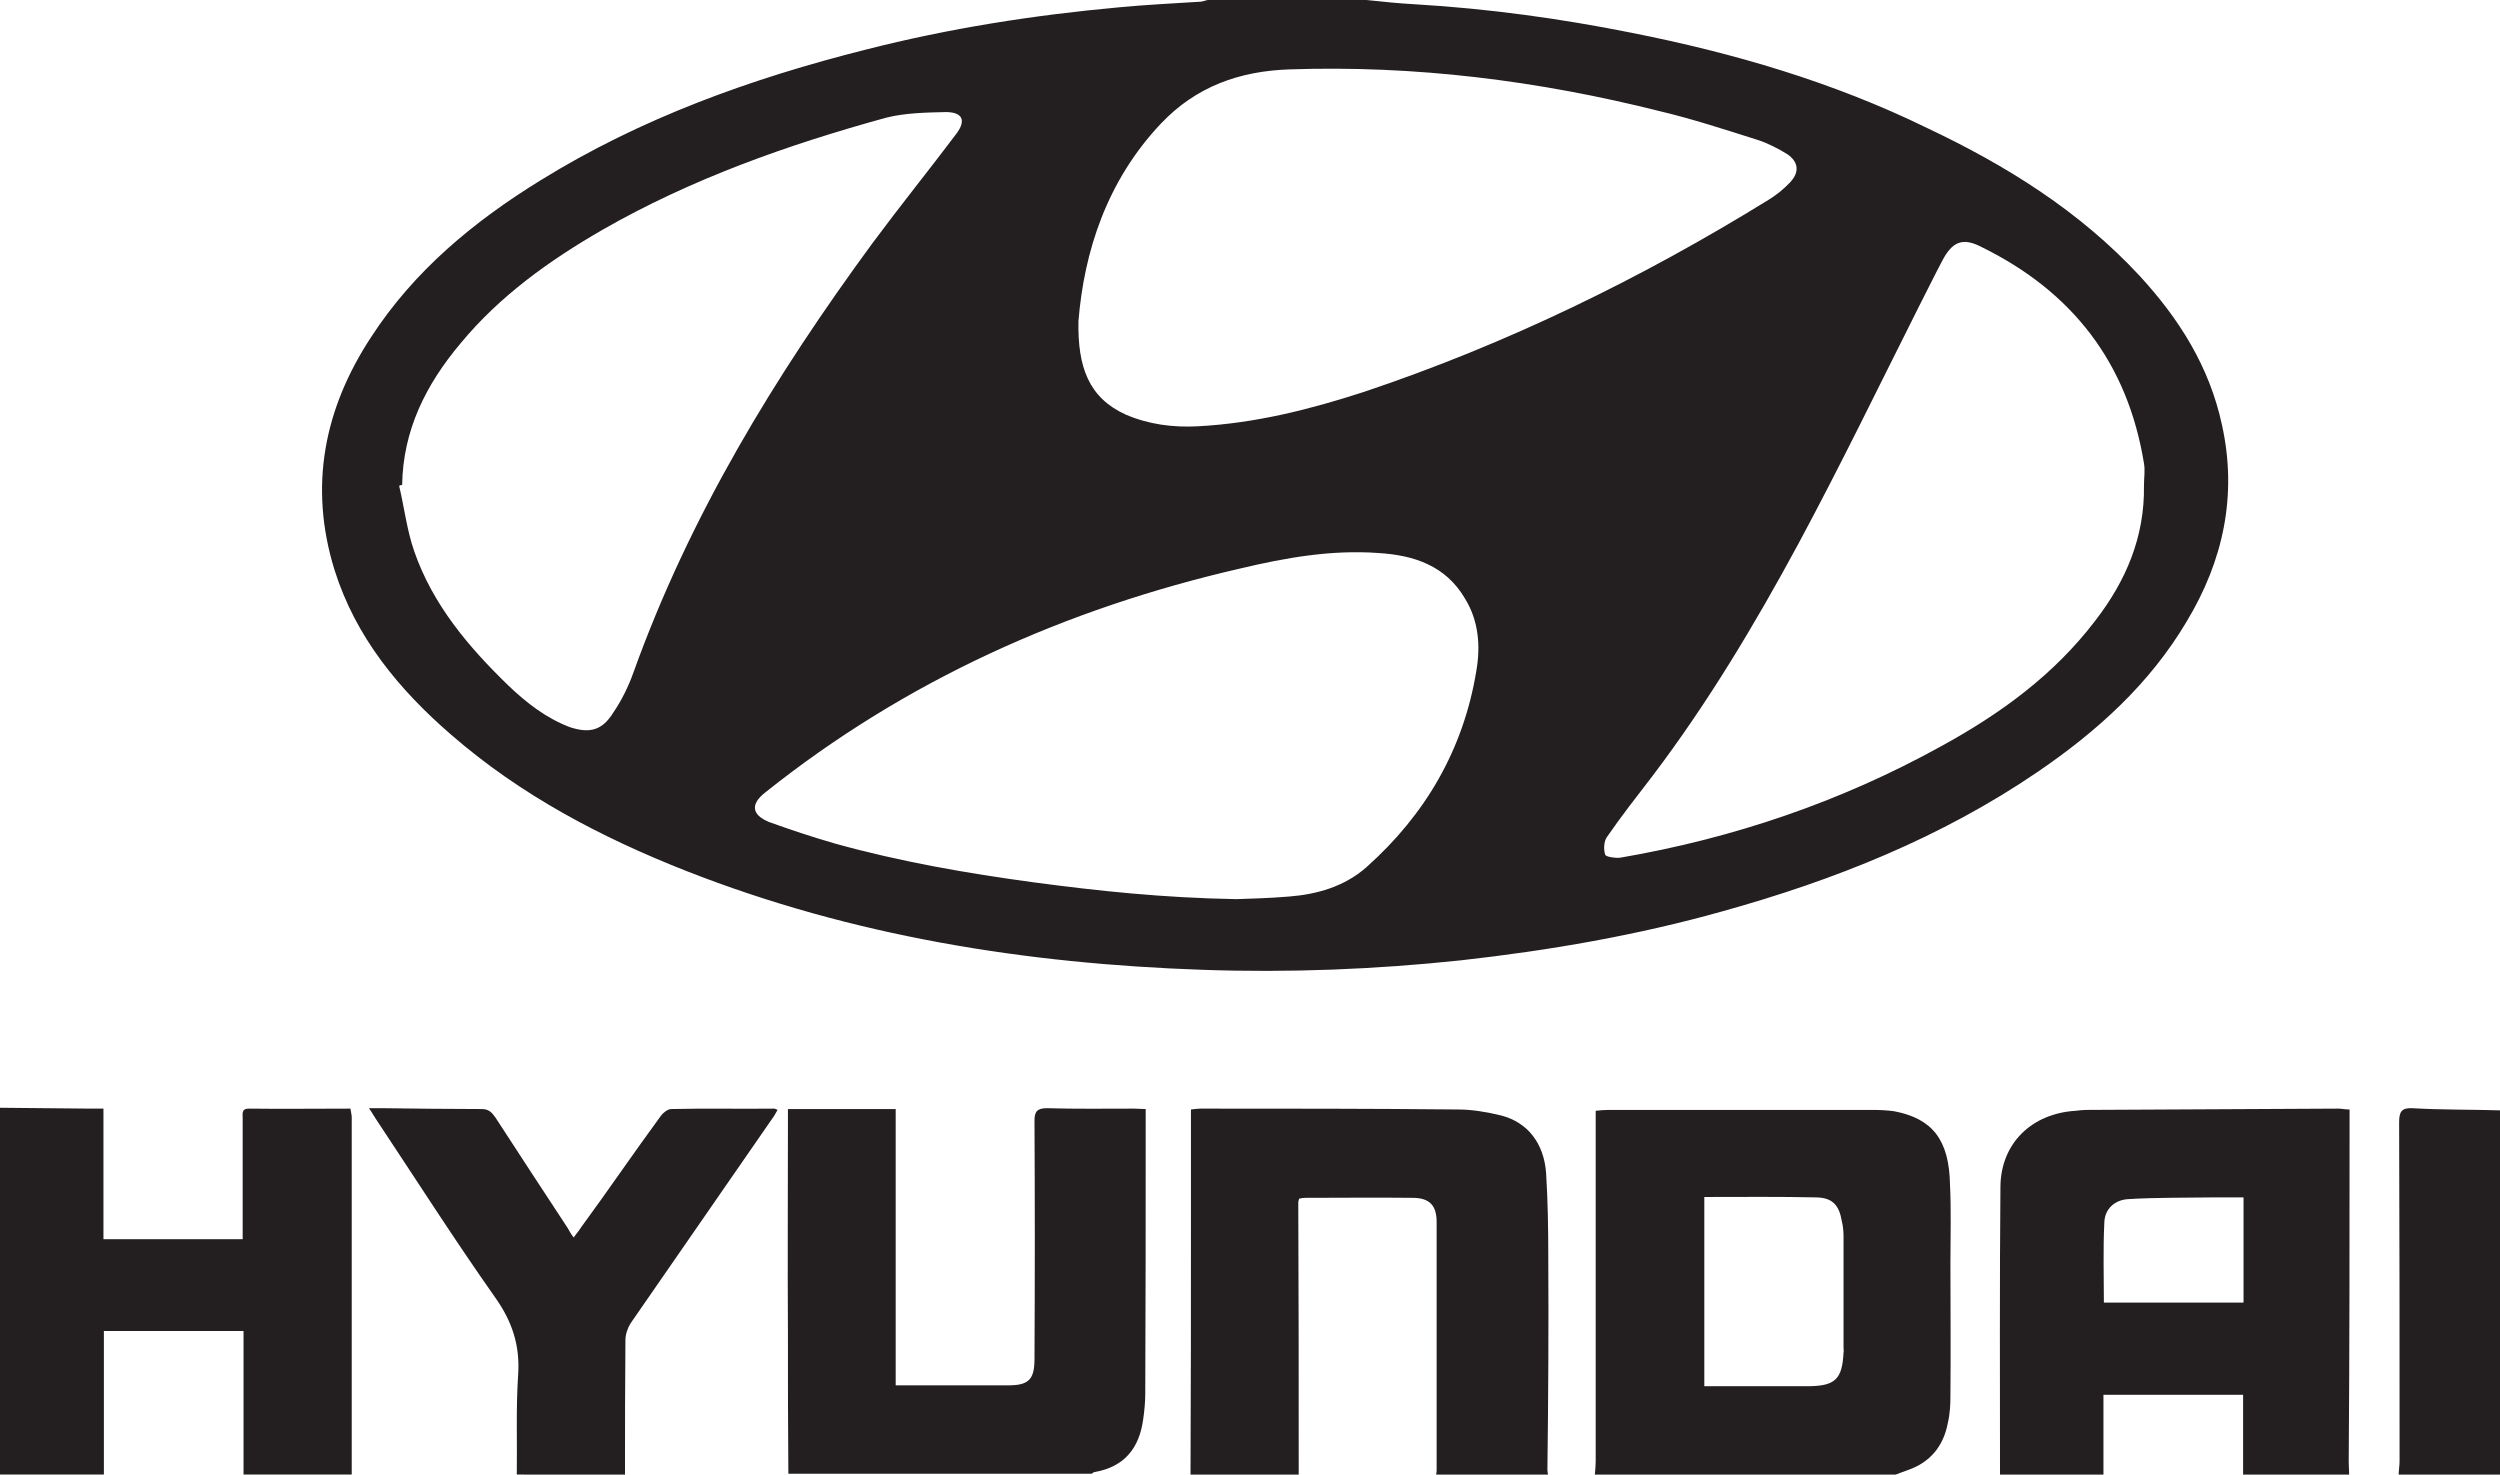
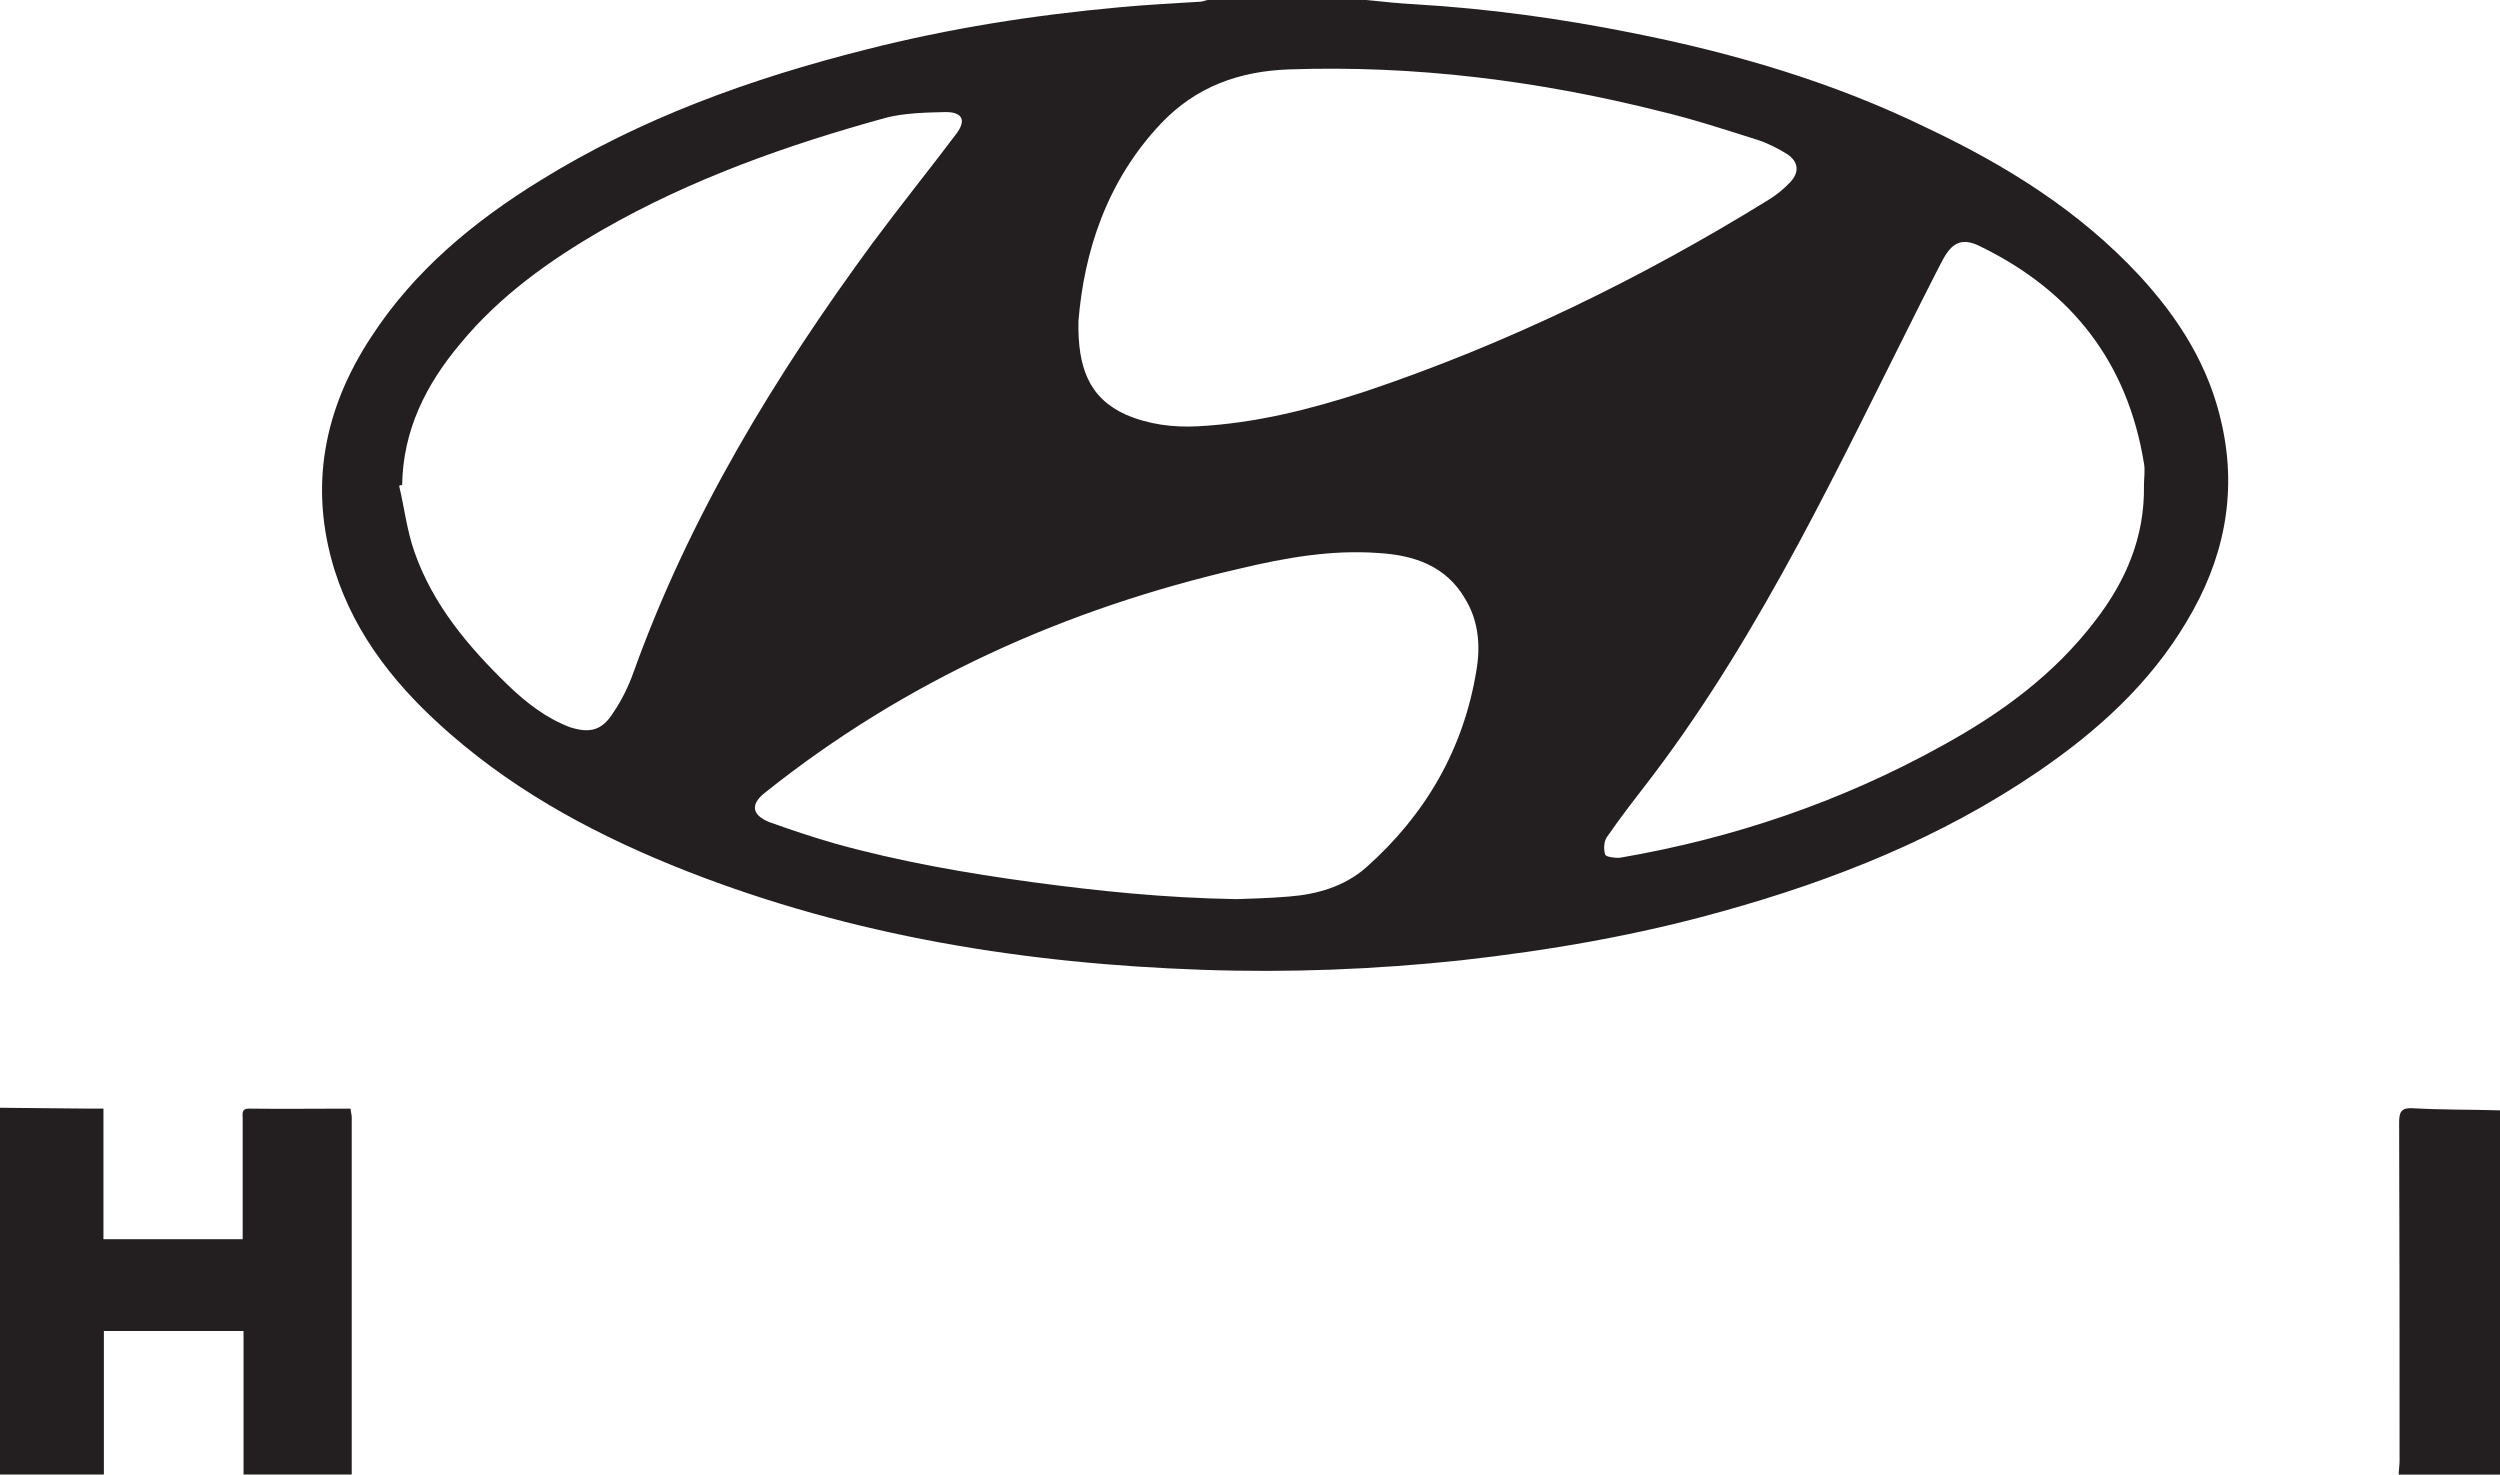
<svg xmlns="http://www.w3.org/2000/svg" version="1.1" id="Layer_1" x="0px" y="0px" viewBox="0 0 580 342.1" style="enable-background:new 0 0 580 342.1;" xml:space="preserve">
  <style type="text/css">
	.st0{fill:#231F20;}
</style>
  <g>
    <path class="st0" d="M86.1,78.2c-10.9,16.6-14.5,34.6-8.5,54c4.9,15.6,14.9,27.7,27,38.2c16.2,14.1,34.9,23.9,54.7,31.7   c38.5,15.1,78.7,21.5,119.8,22.9c20,0.7,40-0.1,59.8-2.2c20.6-2.3,40.9-5.8,60.8-11.4c25.9-7.2,50.7-17.1,73-32.3   c13.8-9.4,26-20.4,34.6-34.9c8.5-14.1,11.8-29.3,8.2-45.6c-2.9-13.5-9.9-24.6-19.1-34.6c-13.9-15-30.9-25.6-49.3-34.3   C425.2,19,402.2,12.3,378.5,7.6C362,4.3,345.3,2,328.4,1c-3.8-0.2-7.6-0.6-11.4-1h-36.8c-0.6,0.1-1.2,0.4-1.8,0.4   c-6.3,0.4-12.5,0.7-18.8,1.3c-19.8,1.8-39.5,4.9-58.7,9.8c-26.6,6.7-52.2,15.9-75.6,30.4C109.9,51.4,96.1,62.8,86.1,78.2    M342.5,155.7c-3,18.2-11.8,33.3-25.5,45.5c-5.1,4.5-11.5,6.3-18,6.8c-4.7,0.4-9.4,0.5-12.2,0.6c-17-0.3-32-1.9-47-3.9   c-15.5-2.1-31-4.8-46.1-9c-5.2-1.5-10.3-3.2-15.3-5c-4.1-1.7-4.3-4.2-0.8-6.9c32.6-26,69.7-42.6,110.1-51.9   c10.5-2.5,21.2-4.4,32.1-3.6c8.2,0.5,15.6,2.9,20.1,10.6C343.1,144.1,343.5,150,342.5,155.7 M445.3,70.9c1.8-3.5,3.5-7,5.3-10.4   c2.3-4.4,4.7-5.5,9.1-3.2c21,10.3,33.9,26.8,37.7,50.2c0.3,1.6,0,3.4,0,5.1c0.2,12-4.2,22.2-11.3,31.4c-9.6,12.6-22,21.6-35.7,29.1   c-23.3,12.9-48.3,21.4-74.6,25.9c-1.1,0.1-3.2-0.2-3.4-0.7c-0.4-1.3-0.3-3.1,0.4-4.1c3.3-4.8,7-9.5,10.6-14.2   c12.8-16.9,23.7-35.1,33.8-53.8C427,108,436,89.4,445.3,70.9 M269.4,28.6c8.1-8.5,18.1-12.1,29.7-12.5c29.1-1,57.8,2.6,86,9.7   c7.6,1.8,15.2,4.3,22.8,6.7c2.4,0.8,4.7,2,6.8,3.3c2.6,1.8,2.8,4.2,0.6,6.5c-1.4,1.5-3.1,2.9-4.9,4c-29.6,18.3-60.8,33.5-93.9,44.6   c-12.6,4.1-25.3,7.3-38.6,8c-5.7,0.3-11.3-0.4-16.7-2.7c-8.6-3.9-11.2-11-11-21.7C251.5,58.5,256.7,42,269.4,28.6 M205.6,27.3   c4.4-1.1,9.2-1.2,13.8-1.3c3.9,0,4.8,1.9,2.5,5c-6.4,8.5-13.1,16.8-19.4,25.3c-22.7,30.9-42.5,63.4-55.5,99.6   c-1.2,3.4-2.8,6.6-4.7,9.4c-2.6,4.2-5.5,4.9-10.1,3.4c-5.5-2.1-10-5.6-14.2-9.6c-9.3-9-17.6-18.8-21.9-31.2   c-1.7-4.9-2.3-10.1-3.5-15.2c0.3-0.1,0.5-0.2,0.7-0.2c0.2-12.7,5.5-23.3,13.6-32.9c9.1-11,20.6-19.2,32.9-26.3   C160.4,41.5,182.7,33.6,205.6,27.3" />
-     <path class="st0" d="M439.4,257.8c-1.5-0.2-3.2-0.3-4.9-0.3h-61.4c-0.9,0-1.8,0.1-2.9,0.2v3.2V339c0,1-0.1,2.1-0.2,3.1h69.8   c0.9-0.3,1.8-0.7,2.7-1c5.3-1.8,8.4-5.6,9.4-11c0.5-2.1,0.6-4.2,0.6-6.3c0.1-10.3,0-20.5,0-30.8c0-6.1,0.2-12.2-0.1-18.2   C452.2,264.4,448.3,259.5,439.4,257.8 M427.7,313.8c-0.3,6.1-1.9,7.7-7.9,7.8h-24.4v-43.9c8.8,0,17.5-0.1,26.1,0.1   c3.7,0.1,5.2,1.9,5.8,5.5c0.3,1.2,0.4,2.4,0.4,3.6c0,8.6,0,17.2,0,25.8C427.7,313.1,427.8,313.5,427.7,313.8" />
-     <path class="st0" d="M545.1,260.3v-2.9c-1.1,0-1.8-0.2-2.6-0.2c-19.5,0.1-39,0.2-58.5,0.3c-0.8,0-1.6,0.1-2.4,0.2   c-10.2,0.6-17.4,7.5-17.5,17.6c-0.2,22.3-0.1,44.6-0.1,66.8h24v-18.5h32.4v18.5h24.6c0-1-0.1-2-0.1-2.9   C545.1,312.9,545.1,286.6,545.1,260.3 M520.5,302.2h-32.4c0-6.1-0.2-12.3,0.1-18.4c0-3.2,2.3-5.4,5.5-5.6   c6.4-0.4,12.9-0.3,19.3-0.4c2.4,0,4.9,0,7.5,0V302.2z" />
-     <path class="st0" d="M263,257.2c-6.7,0-13.4,0.1-20.1-0.1c-2.3,0-2.9,0.8-2.9,2.9c0.1,18.4,0.1,36.9,0,55.3c0,4.8-1.4,6.1-6.1,6.1   h-23.4h-2.7v-64.1h-25v3.4c0,16.3-0.1,32.6,0,48.8c0,10.9,0,21.6,0.1,32.4h70.3c0.3,0,0.4-0.4,0.8-0.4c6.9-1.2,10.3-5.6,11.2-12.1   c0.3-2,0.5-4.1,0.5-6.1c0.1-21,0.1-42.1,0.1-63.1v-2.9C264.8,257.3,263.9,257.2,263,257.2" />
-     <path class="st0" d="M359.2,291.8c0-6.6-0.1-13.2-0.5-19.6c-0.5-7-4.3-11.8-10.4-13.4c-3.3-0.8-6.7-1.4-10.1-1.4   c-19.9-0.2-39.8-0.2-59.7-0.2c-0.7,0-1.2,0.1-2.2,0.2v2.8v21.4c0,20.2,0,40.4-0.1,60.7h25.1c0-21.2,0-42.3-0.1-63.4   c0-0.2,0.1-0.4,0.2-0.8c0.4-0.1,0.9-0.2,1.3-0.2c8.3,0,16.7-0.1,25,0c3.9,0,5.6,1.7,5.6,5.6c0,19.2,0,38.5,0,57.7   c0,0.4-0.1,0.9-0.2,1.2h26.1c-0.1-0.4-0.2-1-0.2-1.4C359.2,324.3,359.3,308,359.2,291.8" />
    <path class="st0" d="M57.7,257.2c-1.7,0-1.4,1.2-1.4,2.3v23.2v4.8H24v-30.3h-3.1c-7-0.1-13.9-0.1-20.9-0.2v85.1h24.1v-33.3h32.4   v33.3h25.1c0-0.2,0-0.4,0-0.7v-82.2c0-0.6-0.2-1.2-0.3-2C73.4,257.2,65.5,257.3,57.7,257.2" />
-     <path class="st0" d="M155.7,257.3c-0.8,0-1.9,0.9-2.4,1.6c-6.3,8.6-12.3,17.4-18.6,26c-0.4,0.7-1,1.3-1.6,2.2   c-0.7-0.9-1-1.5-1.4-2.2c-5.6-8.5-11.2-17.1-16.8-25.7c-0.8-1.1-1.5-1.9-3.1-1.9c-7.7,0-15.4-0.1-23.1-0.2h-3.1   c0.9,1.3,1.3,2.1,1.8,2.8c9.1,13.7,17.9,27.5,27.4,41c4,5.6,5.9,11.2,5.4,18.2c-0.5,7.6-0.2,15.3-0.3,23H145   c0-10.3,0-20.8,0.1-31.2c0-1.3,0.5-2.8,1.2-3.9c10.9-15.8,21.9-31.6,32.8-47.4c0.5-0.6,0.8-1.3,1.3-2.1c-0.4-0.2-0.6-0.3-0.9-0.3   C171.6,257.3,163.6,257.1,155.7,257.3" />
    <path class="st0" d="M556.6,260.4c0.1,26.2,0.1,52.4,0.1,78.6c0,1-0.2,2.1-0.2,3.1H580v-84.5c-6.7-0.2-13.6-0.1-20.4-0.5   C557.1,257,556.6,258,556.6,260.4" />
  </g>
</svg>